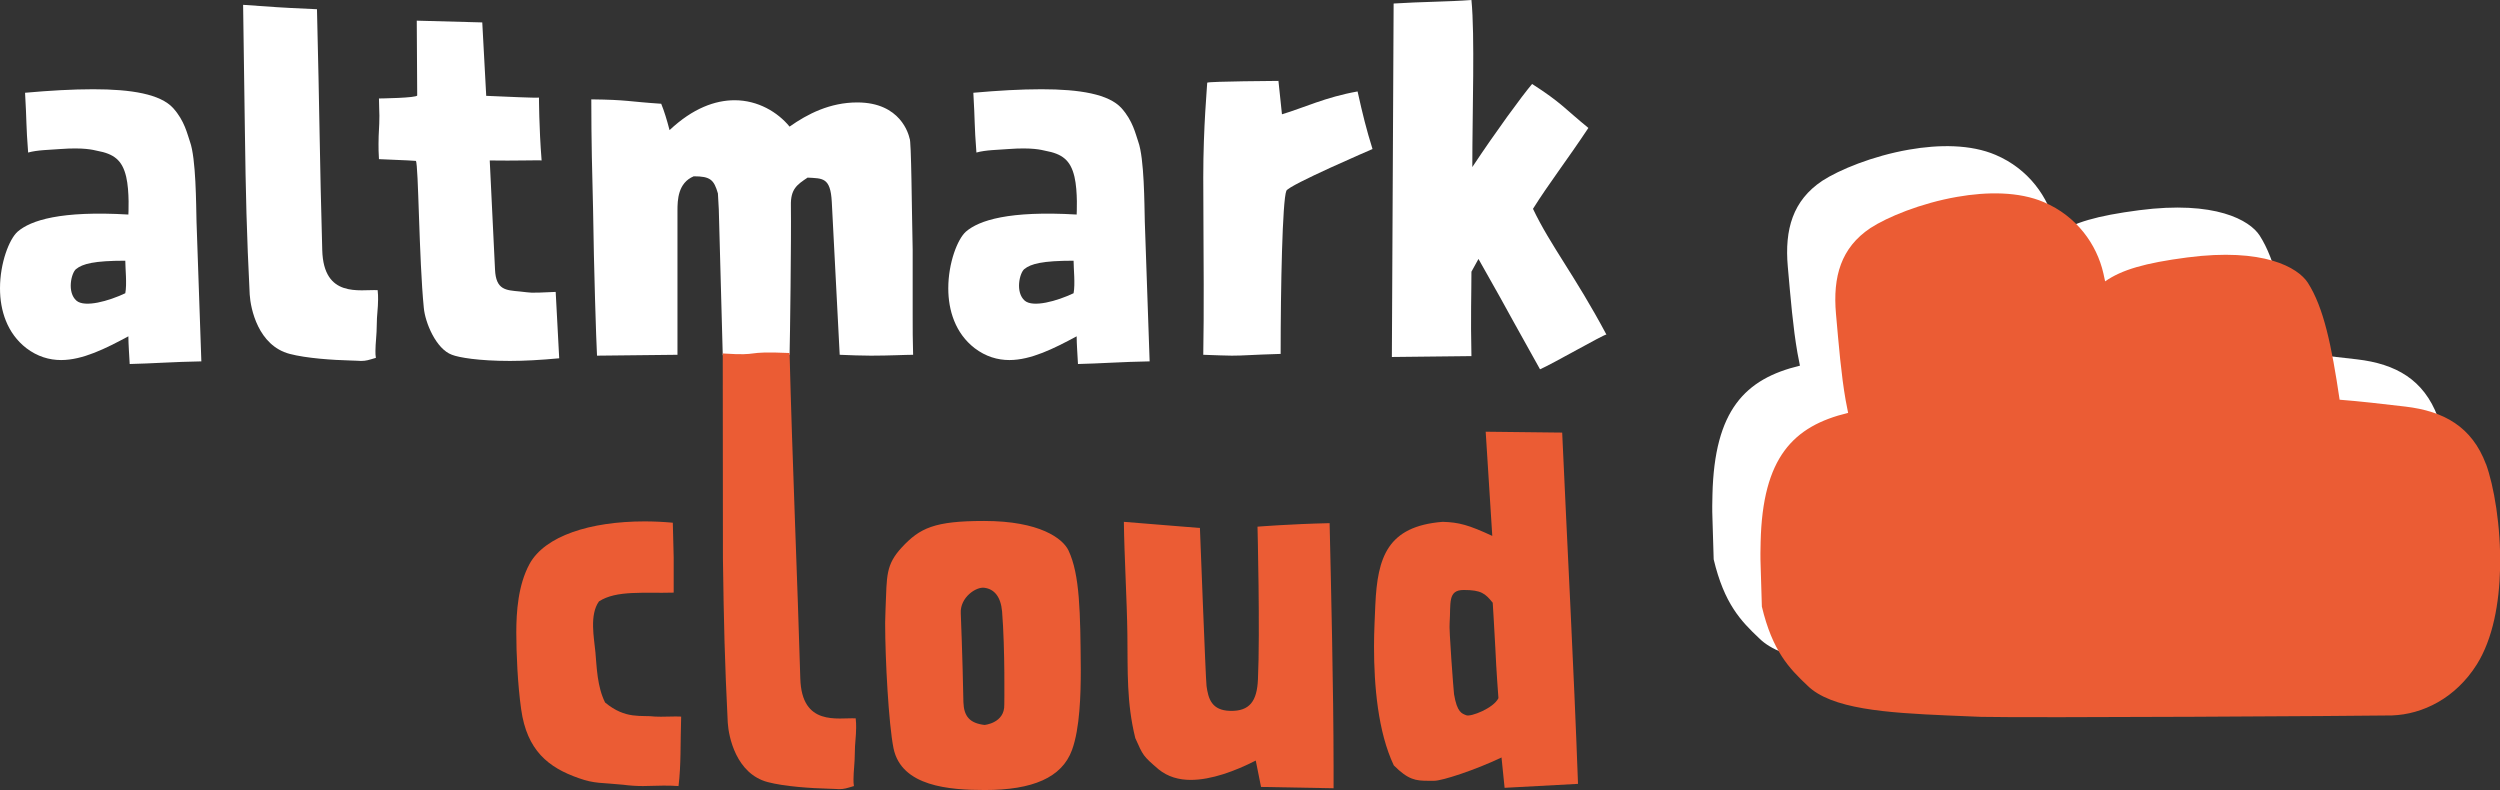
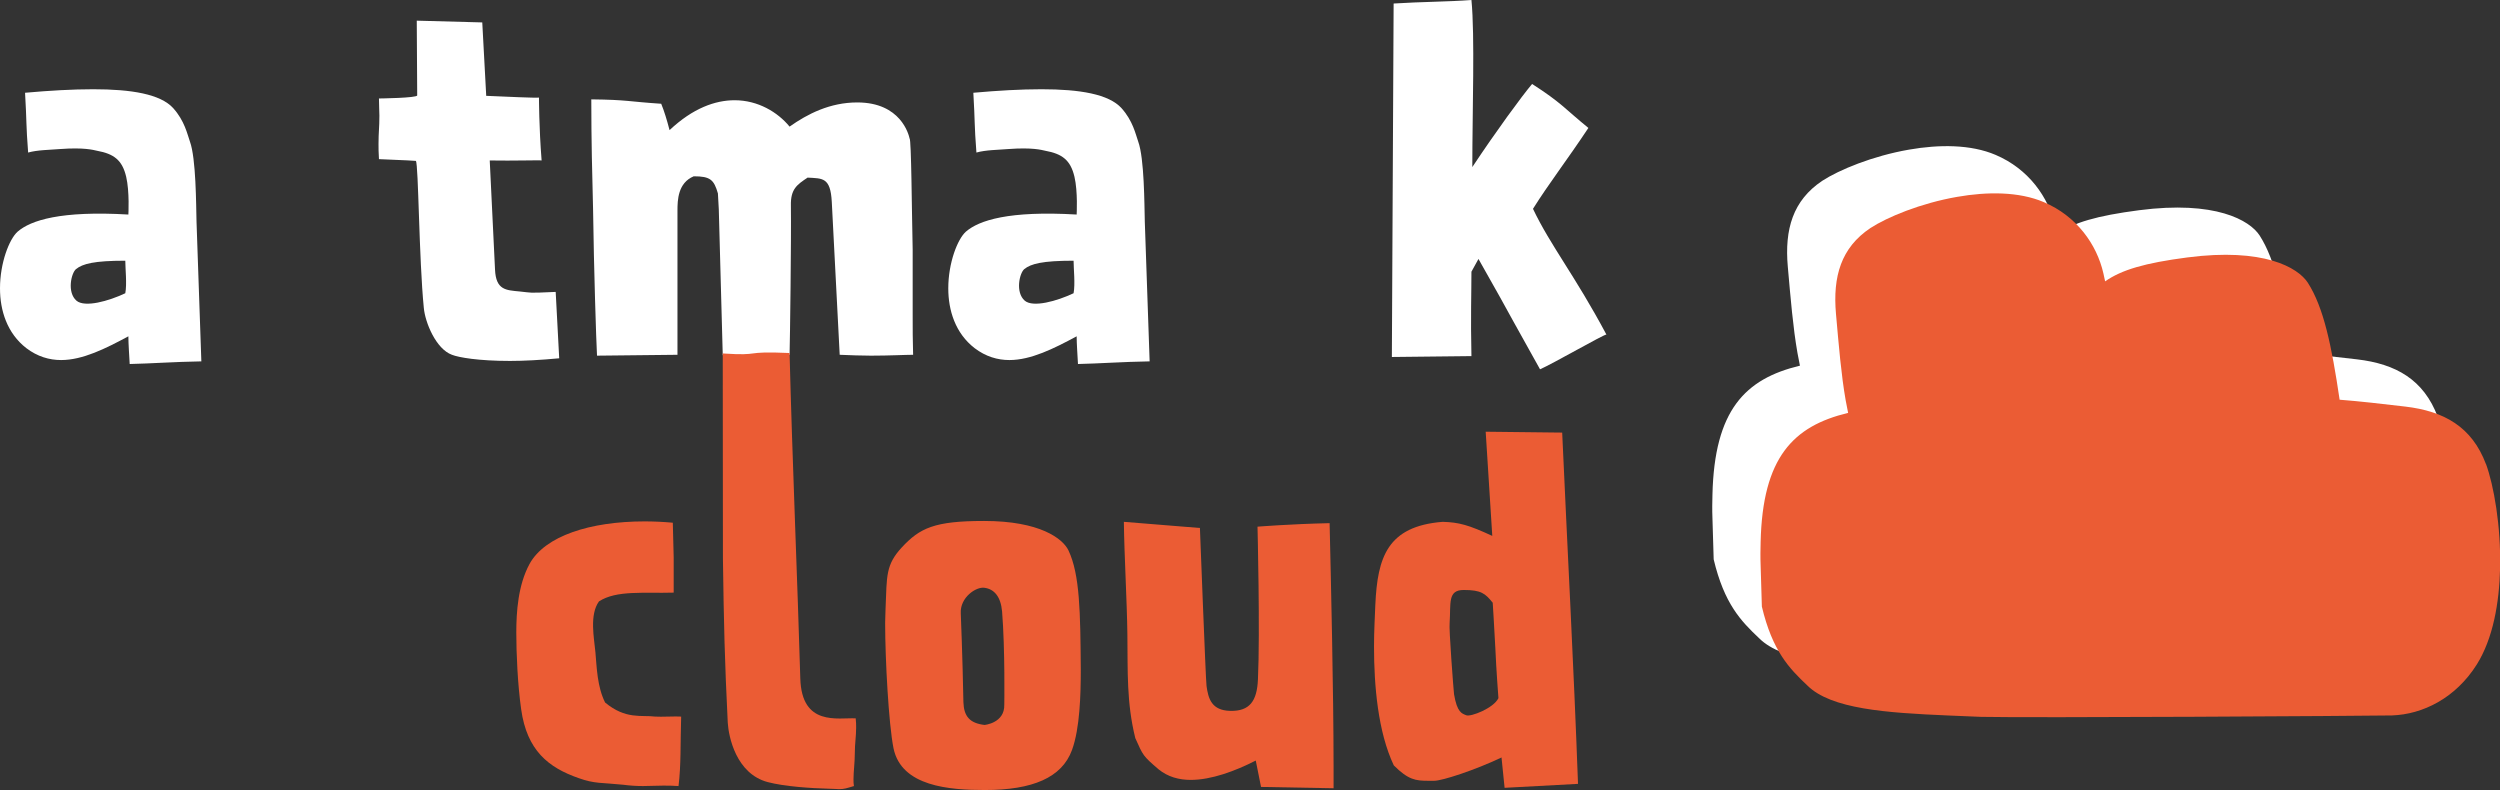
<svg xmlns="http://www.w3.org/2000/svg" id="Ebene_2" viewBox="0 0 284.33 89.85">
  <rect x="0" y="0" width="284.33" height="89.85" fill="#333333" stroke="none" />
  <defs>
    <style>      .cls-1 {        fill: #eb5c34;      }      .cls-2 {        fill: #fff;      }    </style>
  </defs>
  <g id="Ebene_1-2" data-name="Ebene_1">
    <g>
      <g>
        <path class="cls-2" d="M11.05,17.15c-.45-.1-1.5-.4-4.2-.2-1.2.1-2.6.1-3.65.4-.25-3.25-.15-3.4-.35-6.8,2.8-.25,5.4-.4,7.75-.4,4.35,0,7.65.55,9.1,2.15,1.3,1.45,1.6,2.95,1.9,3.8.7,1.9.7,7.2.75,9.1l.55,15.9c-3.1.05-5.75.25-8.15.3-.05-.95-.15-2.35-.15-3.15-2.6,1.4-5.2,2.7-7.65,2.7-1.35,0-2.7-.4-3.95-1.35-2.2-1.7-3-4.3-3-6.8,0-2.9,1.05-5.6,2-6.45,1.5-1.3,4.9-2.4,12.6-1.95,0,0,.15-2.6-.25-4.3-.45-1.9-1.4-2.6-3.3-2.95ZM8.65,30.6c-.55.45-1.05,2.65.05,3.6.95.8,3.65.05,5.55-.85.2-1.05,0-2.8,0-3.7-3.55,0-4.85.35-5.6.95Z" />
-         <path class="cls-2" d="M43,34.05c0,1.05-.15,1.8-.15,2.9s-.15,2.1-.15,2.95c0,.3,0,.55.05.8-.85.25-1.1.35-1.7.35-.3,0-.65-.05-1.2-.05-2-.05-5-.25-6.9-.75-3.6-.95-4.45-5.15-4.55-6.75-.35-7-.45-11.4-.55-18.7l-.2-14.25c4.6.3,2.9.25,8.4.5.3,11.9.3,16.9.6,27.4.15,5.5,4.3,4.45,6.3,4.55.05.4.05.75.05,1.05Z" />
        <path class="cls-2" d="M43.1,18.1c-.05-.7-.05-1.3-.05-1.75,0-1.35.1-1.8.1-3.2,0-.5-.05-1.15-.05-1.95,0,0,4.35-.05,4.35-.35,0-1.1-.05-8.5-.05-8.5l7.45.2.45,8.35c2.45.1,5.45.25,6,.2,0,0,0,3.4.3,7.15-.25-.05-3.2.05-5.9,0l.6,12.4c.1,2.35,1.25,2.35,2.8,2.5,1.55.15.75.2,4.1.05l.4,7.55c-2.15.2-4,.3-5.6.3-3.6,0-5.85-.4-6.6-.7-1.8-.65-3.05-3.65-3.2-5.35-.55-5.55-.6-16.3-.9-16.7-1.35-.1-2.35-.1-4.2-.2Z" />
        <path class="cls-2" d="M82.2,40.4s-.45-16.5-.45-16.6l-.1-1.8c-.45-1.55-.85-1.95-2.75-1.95-1.8.75-1.85,2.7-1.85,3.9v16.4l-9.15.1c-.1-1.9-.35-9.6-.45-16.7-.1-3.9-.2-7.75-.2-12.45,4.2.05,4.15.25,7.95.5.35.85.65,1.85.95,3,2.65-2.5,5.2-3.4,7.4-3.4,2.65,0,4.9,1.35,6.25,3,2.05-1.45,4.6-2.75,7.7-2.75,4.95,0,5.85,3.65,5.95,4.1.2.1.25,8.25.35,12.65v7.35c0,1.55,0,3.1.05,4.6-.95,0-2.65.1-4.8.1-1.1,0-2.3-.05-3.55-.1l-.9-17.4c-.15-2.8-1.05-2.65-2.75-2.75-1.2.8-1.95,1.3-1.9,3.2.05,3.8-.1,15.2-.15,16.95-2.5,0-7.6.05-7.6.05Z" />
        <path class="cls-2" d="M118.9,17.15c-.45-.1-1.5-.4-4.2-.2-1.2.1-2.6.1-3.65.4-.25-3.25-.15-3.4-.35-6.8,2.8-.25,5.4-.4,7.75-.4,4.35,0,7.65.55,9.1,2.15,1.3,1.45,1.6,2.95,1.9,3.8.7,1.9.7,7.2.75,9.1l.55,15.9c-3.1.05-5.75.25-8.15.3-.05-.95-.15-2.35-.15-3.15-2.6,1.4-5.2,2.7-7.65,2.7-1.35,0-2.7-.4-3.95-1.35-2.2-1.7-3-4.3-3-6.8,0-2.9,1.05-5.6,2-6.45,1.5-1.3,4.9-2.4,12.6-1.95,0,0,.15-2.6-.25-4.3-.45-1.9-1.4-2.6-3.3-2.95ZM116.5,30.6c-.55.45-1.05,2.65.05,3.6.95.8,3.65.05,5.55-.85.2-1.05,0-2.8,0-3.7-3.55,0-4.85.35-5.6.95Z" />
-         <path class="cls-2" d="M136.9,32.35c0-3.8-.05-7.55-.05-12.2,0-5.75.45-10.4.45-10.75.3-.15,8.1-.2,8.1-.2l.4,3.8c2.5-.75,4.95-1.95,8.6-2.6.6,2.7,1,4.3,1.7,6.55,0,0-9.55,4.1-9.8,4.75-.45,1.1-.65,10.95-.65,18.55-3.4.1-4.15.2-5.55.2-.75,0-1.65-.05-3.25-.1.05-2.45.05-5.2.05-8Z" />
        <path class="cls-2" d="M158.3,40.6l.2-40.2c3.1-.2,6.25-.2,8.85-.4.4,4.1.1,12.55.1,19,2.65-4,5.65-8.1,6.8-9.45,3.35,2.15,3.7,2.8,6.4,5-2.35,3.55-4.55,6.4-6.3,9.2,2,4.2,4.75,7.55,8.35,14.3-.25-.05-6.15,3.35-7.55,3.95-2.05-3.65-4.55-8.2-4.55-8.2l-2.45-4.35-.8,1.45c0,2.5-.1,5.1,0,9.6l-9.05.1Z" />
      </g>
      <g>
        <path class="cls-1" d="M68.82,79.9c2.35,1.95,4.1,1.4,5.7,1.6.65.05,2.4-.05,2.95,0-.1,3.2,0,5.45-.3,7.9-.6-.05-1.2-.05-1.75-.05-.8,0-1.55.05-2.3.05s-1.5-.05-2.25-.15c-2.45-.25-3.25-.1-5.05-.75-3.45-1.2-5.9-3.15-6.55-7.85-.4-2.85-.55-6.35-.55-8.7s.2-5.4,1.5-7.8c1.75-3.2,6.9-4.85,13.1-4.85,1.05,0,2.1.05,3.2.15l.1,3.95v4c-3.4.1-6.5-.3-8.5,1-1.1,1.55-.55,4.15-.4,5.8.15,1.7.2,3.9,1.1,5.7Z" />
        <path class="cls-1" d="M97.37,82.75c0,1.05-.15,1.8-.15,2.9s-.15,2.1-.15,2.95c0,.3,0,.55.05.8-.85.25-1.1.35-1.7.35-.3,0-.65-.05-1.2-.05-2-.05-5-.25-6.9-.75-3.6-.95-4.45-5.15-4.55-6.75-.35-7-.45-11.4-.55-18.7l-.02-23.3c4.6.3,2.1-.3,7.6-.05.3,11.9.92,26.5,1.22,37,.15,5.5,4.3,4.45,6.3,4.55.05.4.05.75.05,1.05Z" />
        <path class="cls-1" d="M101.62,85.1c-.55-2.75-.95-10.1-.95-14.25,0-.7.05-1.25.05-1.75.15-3.6,0-4.85,1.85-6.85,2.05-2.2,3.7-3,9.35-3,6.35,0,8.95,2,9.6,3.35,1.3,2.75,1.35,7.05,1.4,13.55,0,2.8-.1,6.7-1,9.15-1.15,3.15-4.5,4.55-9.9,4.55-4.05,0-9.5-.4-10.4-4.75ZM109.57,79.85c.05,1.6.7,2.4,2.4,2.6,0,0,2.3-.2,2.25-2.3,0,0,.1-6.2-.25-10.6-.15-1.7-.9-2.55-2-2.7-.95-.15-2.8,1.1-2.7,2.9,0,.1.2,4.7.3,10.1Z" />
        <path class="cls-1" d="M151.67,86.95v2.7l-8.25-.15-.6-3c-2.35,1.2-5.05,2.2-7.4,2.2-1.35,0-2.6-.35-3.65-1.2-1.8-1.55-1.75-1.55-2.65-3.55-1-4.05-.85-7.55-.9-11.8-.05-3.9-.35-8.85-.4-12.8l8.65.7s.65,17.1.75,17.95c.2,1.5.6,2.8,2.7,2.85,2.2.05,3.05-1.1,3.15-3.6.25-5.3-.05-17.35-.05-17.35,0,0,3.7-.3,8.2-.4.15,6.35.45,19.4.45,27.45Z" />
        <path class="cls-1" d="M156.27,73.55c0-1.8.1-3.45.15-4.8.25-5.35,1.35-8.9,7.65-9.4,1.85.05,2.95.35,5.65,1.6l-.75-11.85,8.7.1c.6,13.4,1.3,26.2,1.8,39.95l-8.35.45-.35-3.45c-3.05,1.45-6.75,2.65-7.65,2.65h-.7c-1.4,0-2.25-.1-3.9-1.75-1.8-3.8-2.25-9.05-2.25-13.5ZM166.47,67.1c-1.85,0-1.45,1.5-1.6,3.75-.1.6.45,7.7.5,8.1.35,2.1.9,2.2,1.4,2.4s3.1-.8,3.65-1.95c0,0-.25-3.25-.35-5.65-.1-2.05-.3-5.2-.3-5.2-.85-1.05-1.3-1.45-3.3-1.45Z" />
      </g>
      <path class="cls-2" d="M277.25,47.41c-1.59-4.23-4.75-6.02-9.18-6.54-2.65-.31-5.14-.6-7.46-.78-.91-6.16-1.81-10.49-3.62-13.31-1.13-1.73-5.03-4-13.71-2.87-4.82.63-7.45,1.4-9.34,2.72-.07-.32-.14-.63-.2-.92-.75-3.28-3.02-6.49-6.77-8.09-2.83-1.21-6.43-1.2-9.86-.6-4.14.72-7.95,2.3-9.87,3.55-3.33,2.23-4.29,5.5-3.91,9.77.32,3.6.59,6.91,1.1,9.81.08.44.17.93.28,1.44-6.26,1.5-9.73,5.08-9.95,14.68-.02.82-.04,1.72,0,2.68l.14,4.67c1.2,5.04,3.09,7.01,5.18,8.98,2.69,2.67,8.95,3.1,15.9,3.4,1.25.03,2.57.13,3.82.16,5.51.13,43.55-.1,46.75-.16,3.51-.12,7.25-1.96,9.67-5.81,1.82-2.91,2.55-6.95,2.64-10.93.11-4.81-.72-9.43-1.6-11.85Z" />
      <path class="cls-1" d="M282.73,52.78c-1.59-4.23-4.75-6.02-9.18-6.54-2.65-.31-5.14-.6-7.46-.78-.91-6.16-1.81-10.49-3.62-13.31-1.13-1.73-5.03-4-13.71-2.87-4.82.63-7.45,1.4-9.34,2.72-.07-.32-.14-.63-.2-.92-.75-3.28-3.02-6.49-6.77-8.09-2.83-1.21-6.43-1.2-9.86-.6-4.14.72-7.95,2.3-9.87,3.55-3.33,2.23-4.29,5.5-3.91,9.77.32,3.6.59,6.91,1.1,9.81.08.44.17.93.28,1.44-6.26,1.5-9.73,5.08-9.95,14.68-.02.82-.04,1.72,0,2.68l.14,4.67c1.2,5.04,3.09,7.01,5.18,8.98,2.69,2.67,8.95,3.1,15.9,3.4,1.25.03,2.57.13,3.82.16,5.51.13,43.55-.1,46.75-.16,3.51-.12,7.25-1.96,9.67-5.81,1.82-2.91,2.55-6.95,2.64-10.93.11-4.81-.72-9.43-1.6-11.85Z" />
    </g>
  </g>
</svg>